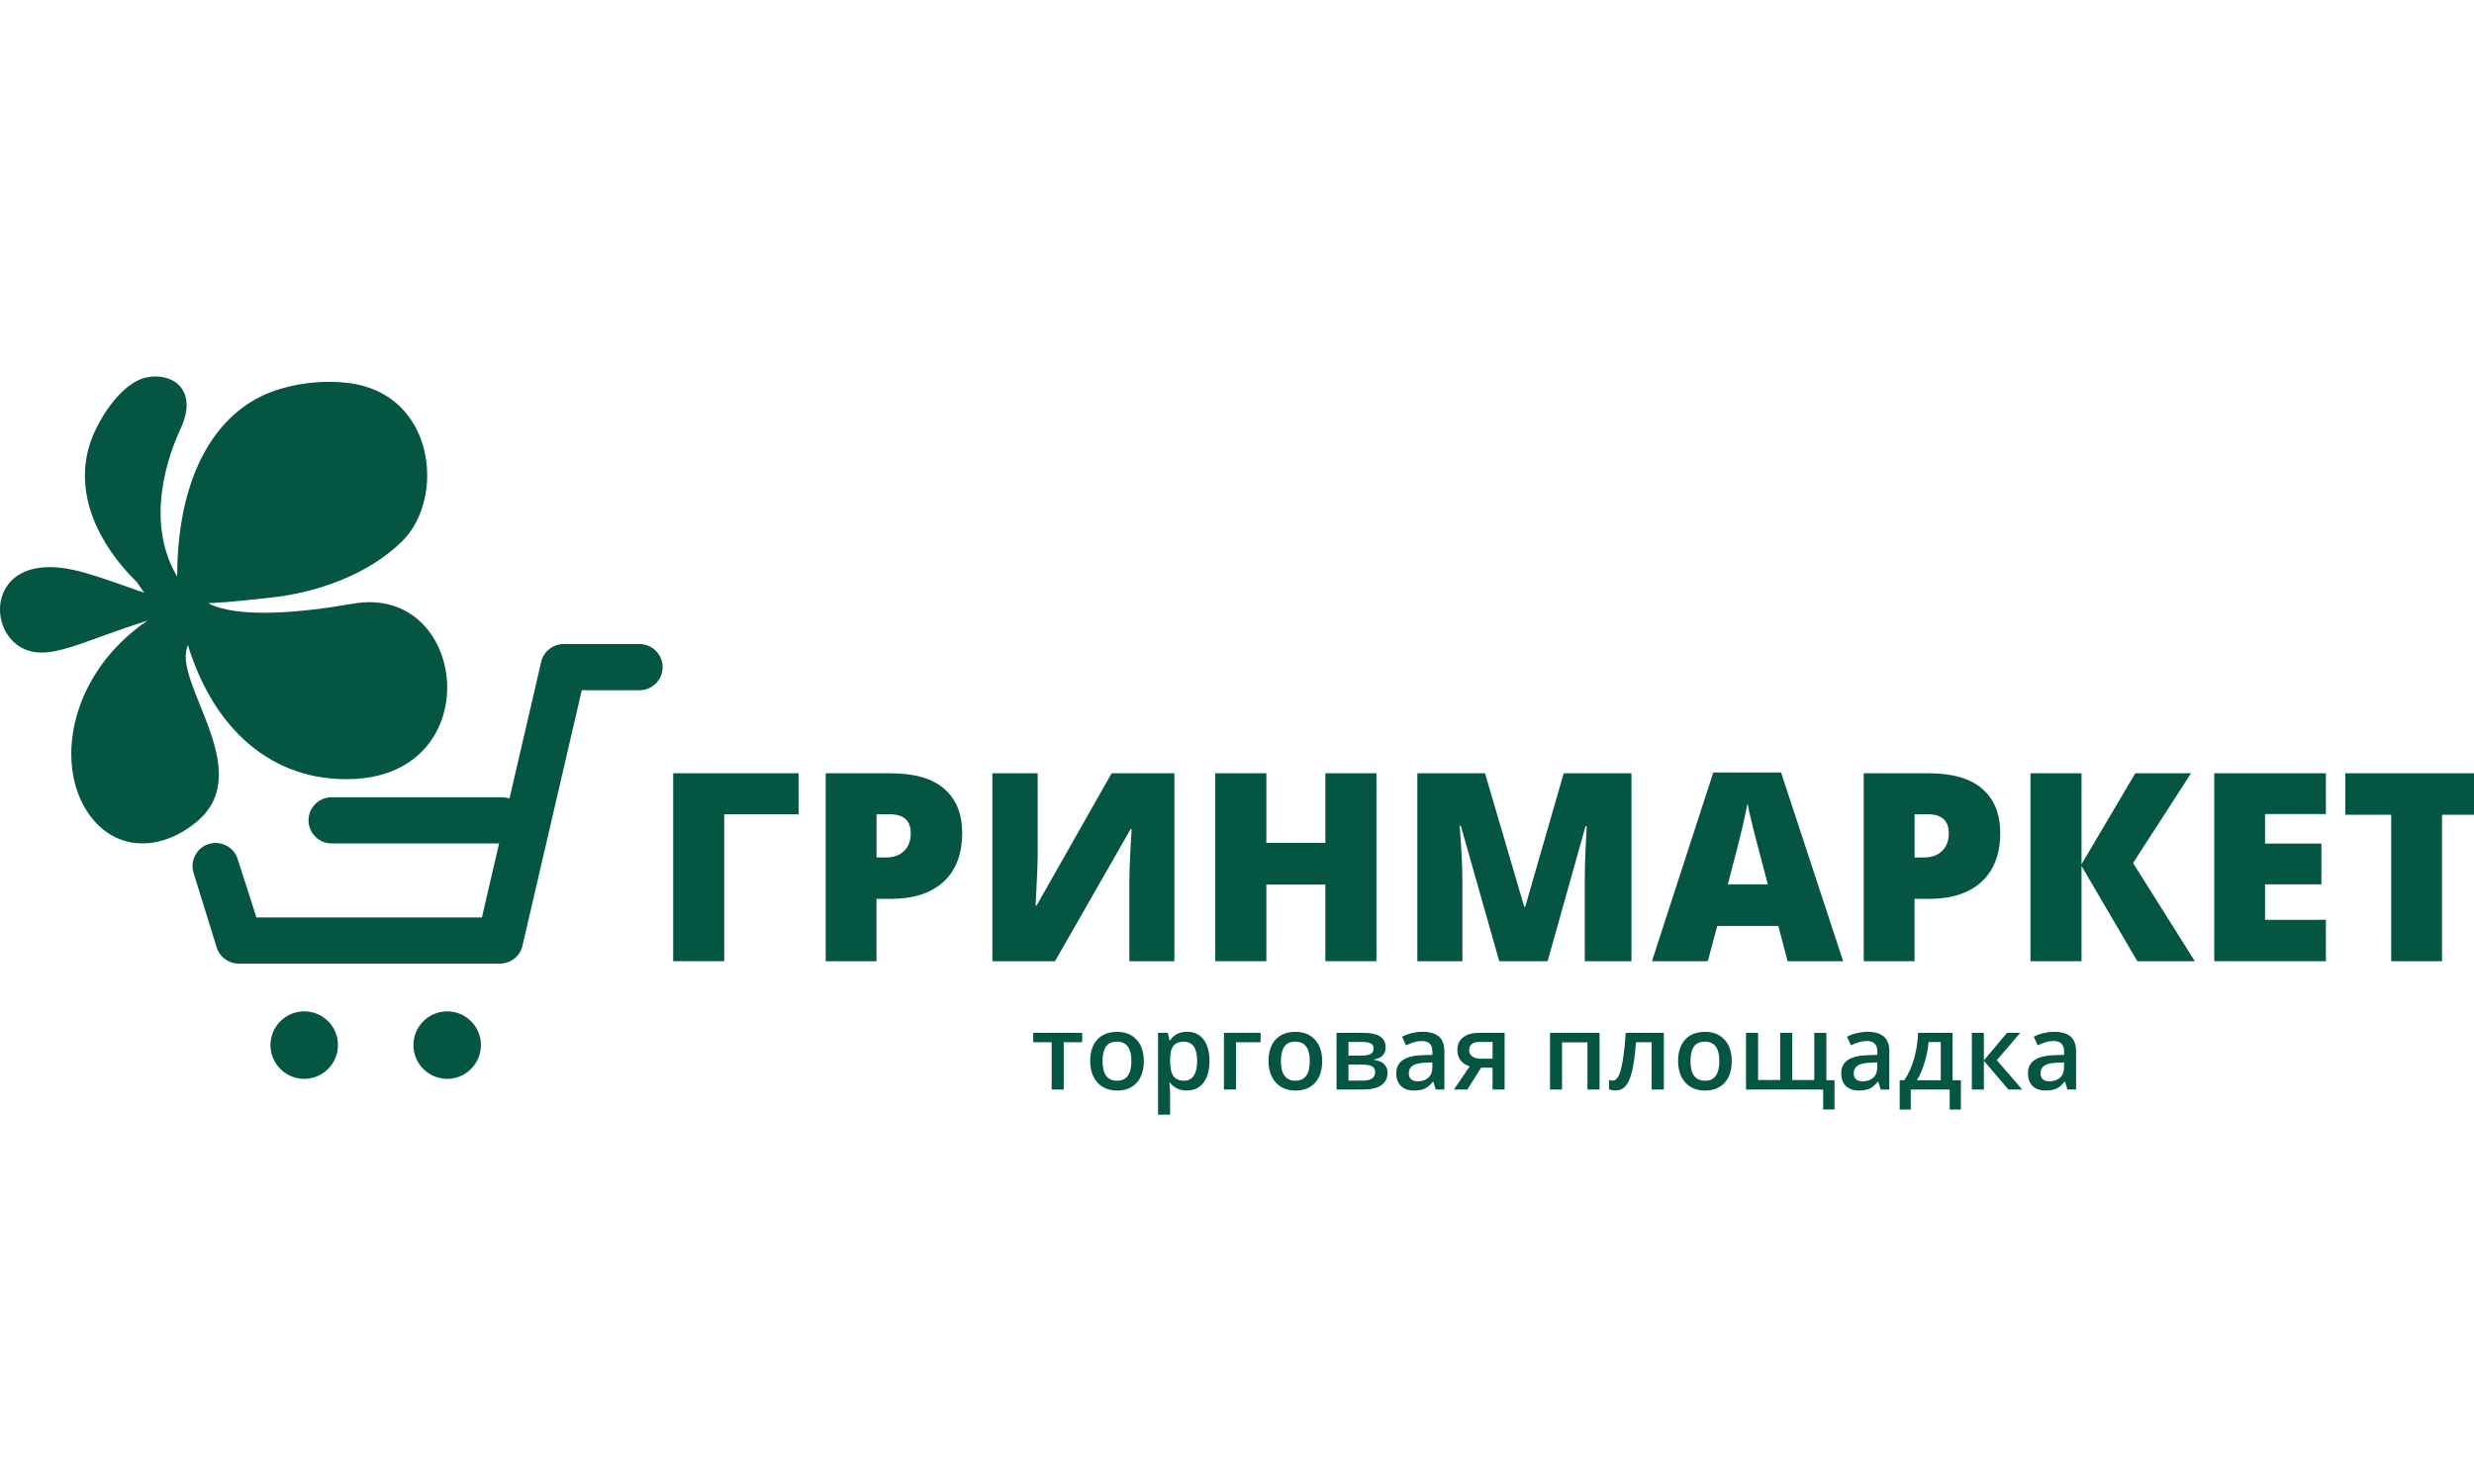
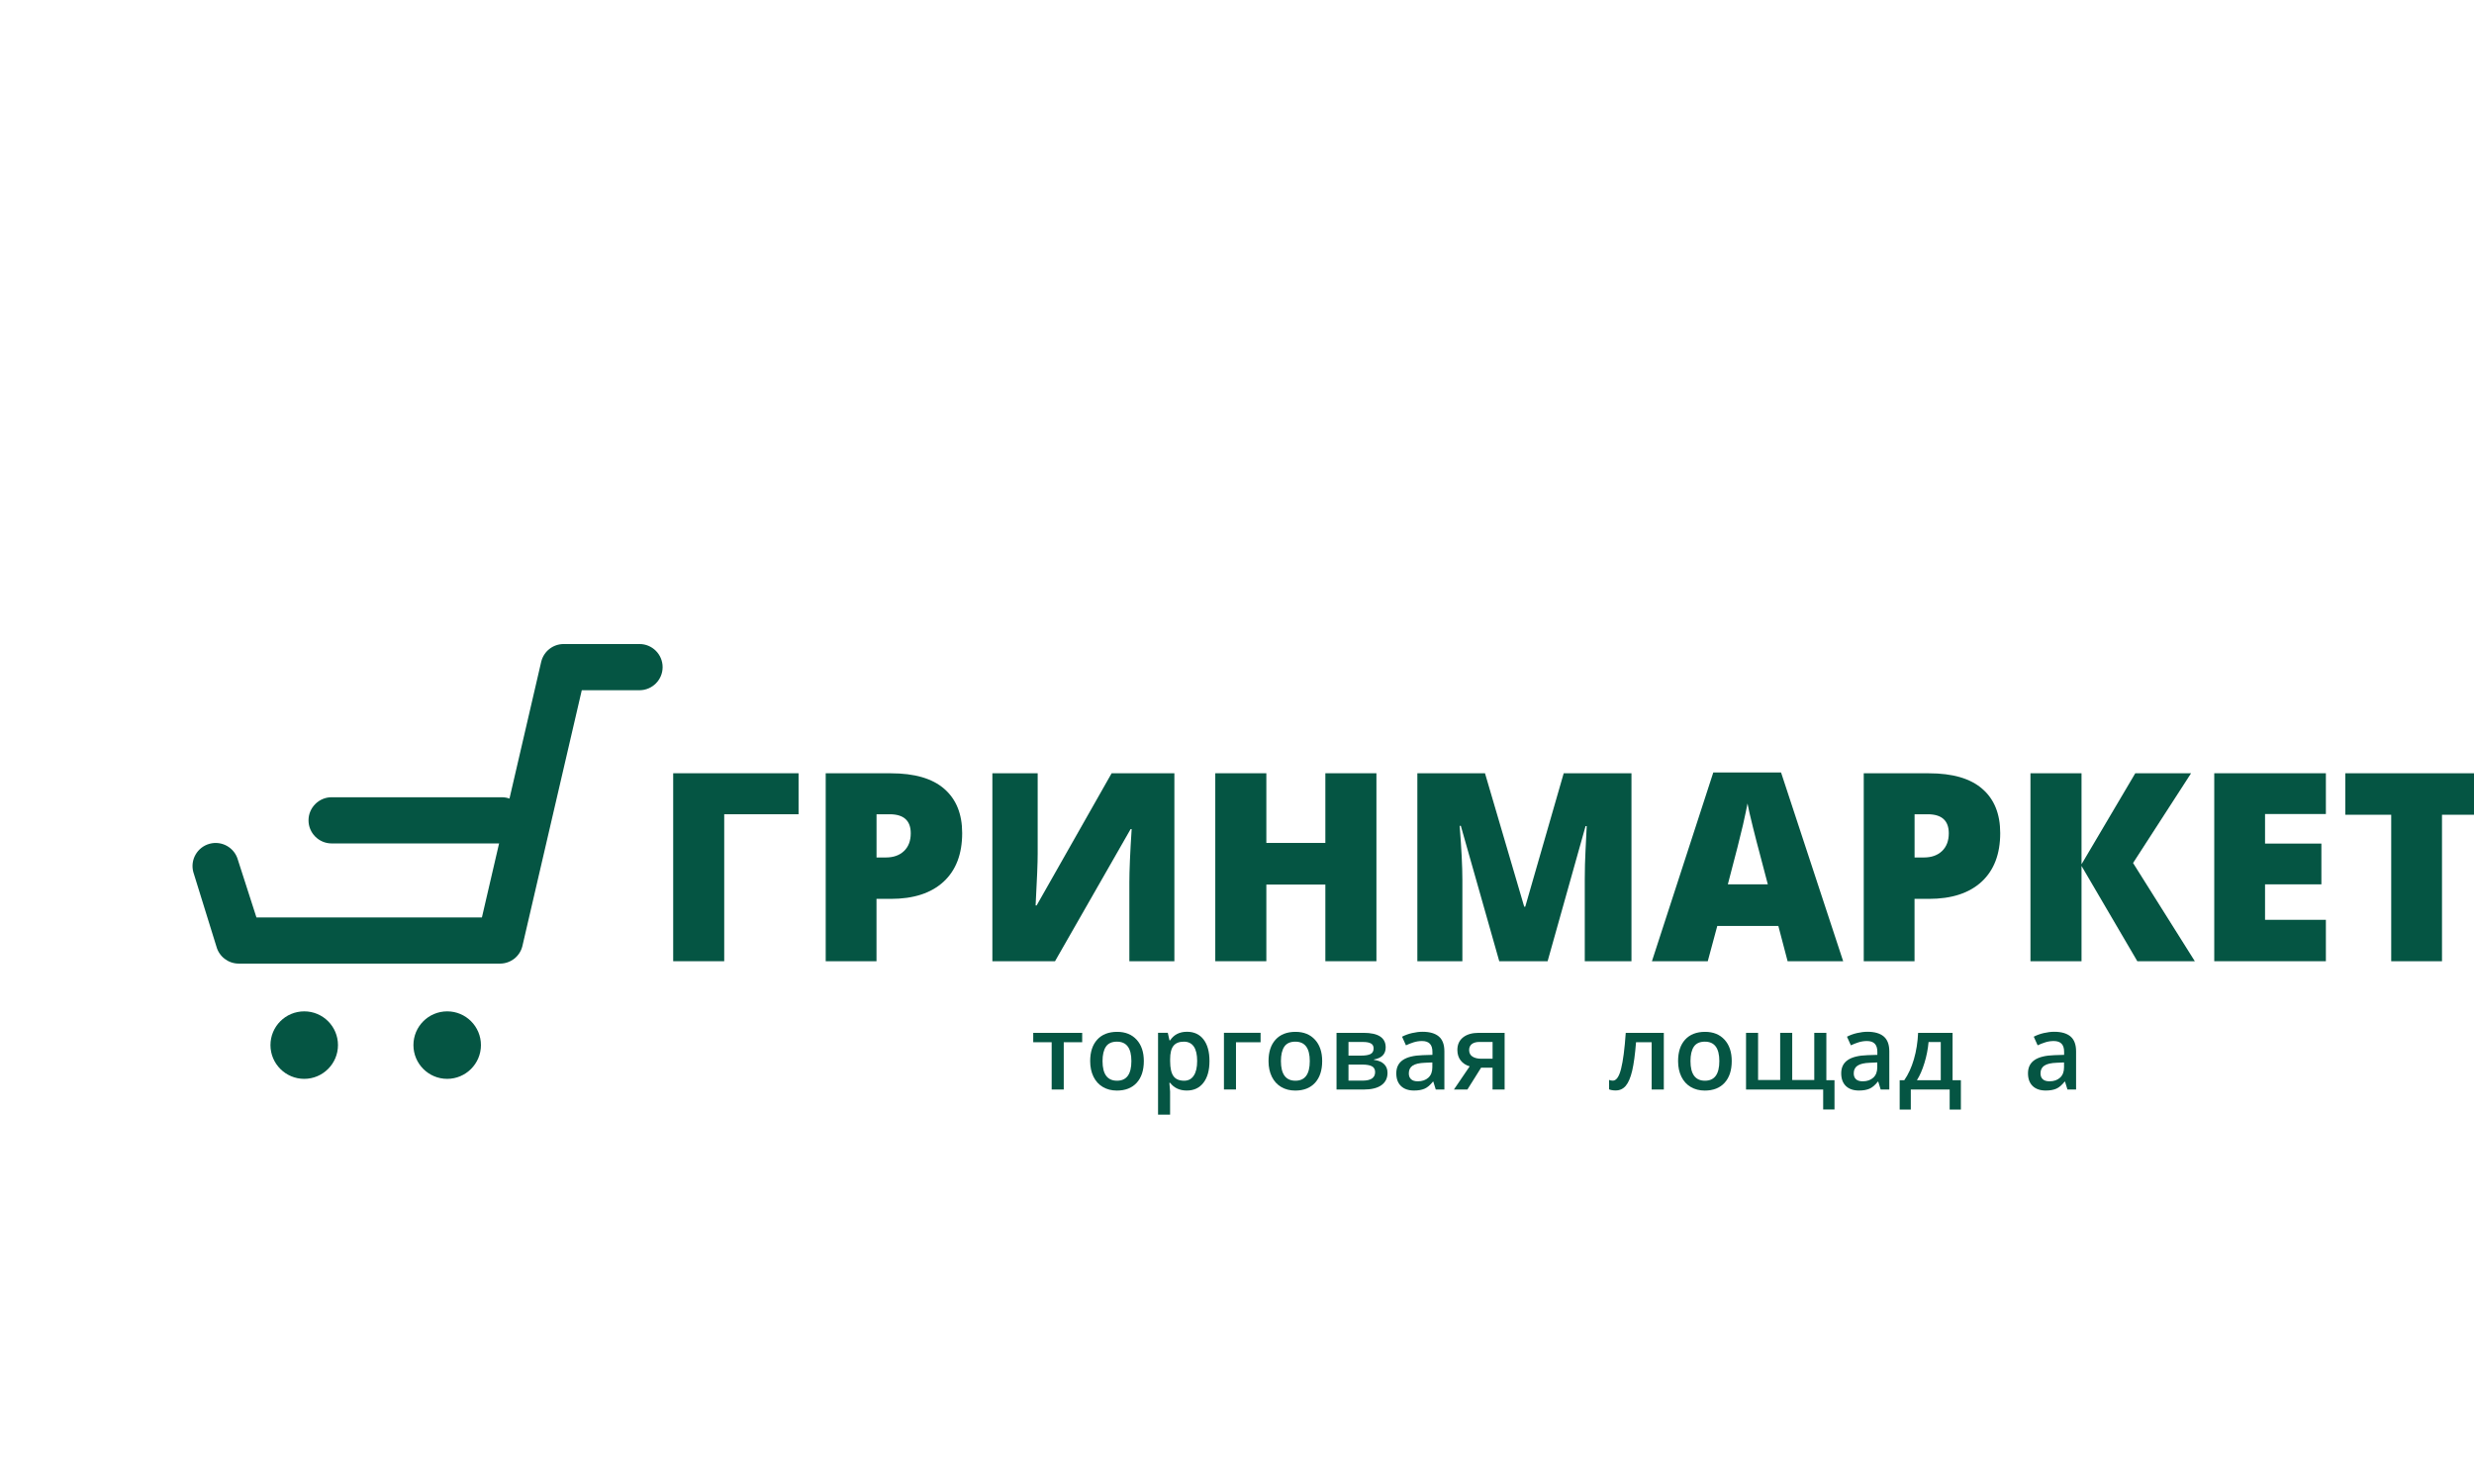
<svg xmlns="http://www.w3.org/2000/svg" xmlns:ns1="http://www.inkscape.org/namespaces/inkscape" xmlns:ns2="http://sodipodi.sourceforge.net/DTD/sodipodi-0.dtd" width="200" height="120" viewBox="0 0 52.917 31.75" version="1.1" id="svg1" ns1:version="1.4.2 (f4327f4, 2025-05-13)" ns2:docname="logo-2-color.svg">
  <ns2:namedview id="namedview1" pagecolor="#ffffff" bordercolor="#000000" borderopacity="0.25" ns1:showpageshadow="2" ns1:pageopacity="0.0" ns1:pagecheckerboard="0" ns1:deskcolor="#d1d1d1" ns1:document-units="mm" ns1:zoom="2.8284271" ns1:cx="68.766135" ns1:cy="100.93949" ns1:window-width="1920" ns1:window-height="1129" ns1:window-x="-8" ns1:window-y="-8" ns1:window-maximized="1" ns1:current-layer="layer1" />
  <defs id="defs1" />
  <g ns1:label="Слой 1" ns1:groupmode="layer" id="layer1">
    <path class="st0" d="m 7.229,22.36 c 0,0.398 -0.324,0.722 -0.722,0.722 -0.399,0 -0.722,-0.324 -0.722,-0.722 0,-0.399 0.323,-0.722 0.722,-0.722 0.399,-8.31e-4 0.722,0.323 0.722,0.722 z" id="path1" style="fill:#055543;stroke-width:0.085;fill-opacity:1" />
    <path class="st0" d="m 10.287,22.36 c 0,0.398 -0.324,0.722 -0.722,0.722 -0.399,0 -0.722,-0.324 -0.722,-0.722 0,-0.399 0.323,-0.722 0.722,-0.722 0.398,-8.31e-4 0.722,0.323 0.722,0.722 z" id="path2" style="fill:#055543;stroke-width:0.085;fill-opacity:1" />
    <path class="st0" d="M 10.694,20.616 H 5.106 c -0.223,0 -0.419,-0.15 -0.477,-0.365 L 4.135,18.658 c -0.071,-0.263 0.085,-0.535 0.349,-0.606 0.263,-0.071 0.535,0.085 0.606,0.349 l 0.395,1.227 h 4.823 l 1.269,-5.473 c 0.055,-0.221 0.252,-0.376 0.48,-0.376 h 1.622 c 0.273,0 0.494,0.222 0.494,0.494 0,0.273 -0.222,0.494 -0.494,0.494 h -1.235 l -1.27,5.473 c -0.053,0.221 -0.251,0.376 -0.479,0.376 z" id="path3" style="fill:#055543;stroke-width:0.085;fill-opacity:1" />
    <path class="st0" d="M 10.733,18.045 H 7.093 c -0.272,0 -0.494,-0.222 -0.494,-0.494 0,-0.272 0.222,-0.494 0.494,-0.494 h 3.64 c 0.273,0 0.494,0.221 0.494,0.494 0,0.272 -0.221,0.494 -0.494,0.494 z" id="path4" style="fill:#055543;stroke-width:0.085;fill-opacity:1" />
-     <path class="st1" d="m 2.932,12.459 c 0.1,0.148 0.15,0.222 0.15,0.222 -0.984,-0.337 -1.624,-0.617 -2.247,-0.532 -1.193,0.163 -1.014,1.704 -0.056,1.807 0.513,0.055 1.166,-0.296 2.374,-0.678 -1.639,1.122 -1.96,2.984 -1.322,4.031 0.576,0.947 1.625,0.922 2.402,0.25 1.258,-1.089 -0.57,-2.982 -0.213,-3.755 0.541,1.764 1.773,2.923 3.509,2.864 2.935,-0.1 2.48,-4.186 0.018,-3.752 -1.09,0.192 -2.466,0.321 -3.095,-0.01 0.546,-0.026 0.848,-0.071 1.3,-0.116 0.992,-0.099 2.106,-0.482 2.84,-1.2 0.945,-0.917 0.721,-3.166 -1.134,-3.395 -0.574,-0.071 -1.179,0.01 -1.66,0.192 C 4.626,8.83 3.795,10.15 3.789,12.335 3.082,11.141 3.61,9.717 3.86,9.179 4.263,8.312 3.66,7.96 3.13,8.075 2.564,8.197 2.042,9.058 1.9,9.57 1.619,10.575 2.073,11.617 2.932,12.459 Z" id="path5" style="clip-rule:evenodd;fill:#055543;fill-rule:evenodd;stroke-width:0.085;fill-opacity:1" />
    <g id="g15" transform="matrix(0.085,0,0,0.085,-7.684,-7.417)" style="fill:#055543;fill-opacity:1">
      <path class="st0" d="m 291.35,281.89 v 10.32 H 272.64 V 329.2 H 259.8 v -47.31 z" id="path6" style="fill:#055543;fill-opacity:1" />
      <path class="st0" d="m 332.52,296.94 c 0,5.29 -1.56,9.37 -4.68,12.25 -3.12,2.88 -7.55,4.32 -13.29,4.32 h -3.59 v 15.7 H 298.18 V 281.9 h 16.38 c 5.98,0 10.46,1.3 13.46,3.92 3,2.62 4.5,6.31 4.5,11.12 z m -21.55,6.15 h 2.33 c 1.92,0 3.45,-0.54 4.58,-1.62 1.13,-1.08 1.7,-2.57 1.7,-4.47 0,-3.19 -1.77,-4.79 -5.31,-4.79 h -3.3 z" id="path7" style="fill:#055543;fill-opacity:1" />
      <path class="st0" d="m 340.13,281.89 h 11.39 v 20.32 c 0,2.16 -0.17,6.47 -0.52,12.95 h 0.26 l 18.87,-33.27 h 15.79 v 47.31 h -11.33 v -19.8 c 0,-3 0.19,-7.49 0.58,-13.46 h -0.26 l -19.03,33.27 h -15.76 v -47.32 z" id="path8" style="fill:#055543;fill-opacity:1" />
      <path class="st0" d="m 436.76,329.2 h -12.85 v -19.29 h -14.85 v 19.29 h -12.85 v -47.31 h 12.85 v 17.54 h 14.85 v -17.54 h 12.85 z" id="path9" style="fill:#055543;fill-opacity:1" />
      <path class="st0" d="M 467.67,329.2 458,295.12 h -0.29 c 0.45,5.8 0.68,10.31 0.68,13.53 v 20.55 h -11.33 v -47.31 h 17.02 l 9.87,33.59 h 0.26 l 9.68,-33.59 h 17.05 v 47.31 h -11.75 v -20.74 c 0,-1.08 0.02,-2.28 0.05,-3.59 0.03,-1.32 0.18,-4.54 0.44,-9.68 h -0.29 l -9.55,34.01 z" id="path10" style="fill:#055543;fill-opacity:1" />
      <path class="st0" d="m 540.23,329.2 -2.33,-8.87 h -15.37 l -2.39,8.87 h -14.05 l 15.44,-47.51 h 17.05 l 15.63,47.51 z m -4.98,-19.35 -2.04,-7.77 c -0.47,-1.73 -1.05,-3.96 -1.73,-6.7 -0.68,-2.74 -1.13,-4.7 -1.34,-5.89 -0.2,1.1 -0.58,2.91 -1.15,5.44 -0.57,2.52 -1.84,7.5 -3.8,14.92 z" id="path11" style="fill:#055543;fill-opacity:1" />
      <path class="st0" d="m 593.73,296.94 c 0,5.29 -1.56,9.37 -4.68,12.25 -3.12,2.88 -7.54,4.32 -13.29,4.32 h -3.59 v 15.7 H 559.39 V 281.9 h 16.38 c 5.98,0 10.46,1.3 13.46,3.92 3,2.6 4.5,6.31 4.5,11.12 z m -21.55,6.15 h 2.33 c 1.92,0 3.45,-0.54 4.58,-1.62 1.13,-1.08 1.7,-2.57 1.7,-4.47 0,-3.19 -1.77,-4.79 -5.31,-4.79 h -3.3 z" id="path12" style="fill:#055543;fill-opacity:1" />
      <path class="st0" d="m 642.7,329.2 h -14.47 l -14.04,-23.98 v 23.98 h -12.85 v -47.31 h 12.85 v 22.91 l 13.53,-22.91 h 14.04 l -14.6,22.59 z" id="path13" style="fill:#055543;fill-opacity:1" />
      <path class="st0" d="m 675.68,329.2 h -28.09 v -47.31 h 28.09 v 10.26 h -15.31 v 7.44 h 14.18 v 10.26 h -14.18 v 8.93 h 15.31 z" id="path14" style="fill:#055543;fill-opacity:1" />
      <path class="st0" d="m 704.9,329.2 h -12.78 v -36.86 h -11.55 v -10.45 h 35.86 v 10.45 H 704.9 Z" id="path15" style="fill:#055543;fill-opacity:1" />
    </g>
    <g id="g31" transform="matrix(0.085,0,0,0.085,-7.684,-7.417)" style="fill:#055543;fill-opacity:1">
      <path class="st0" d="m 362.72,347.23 v 2.37 h -4.64 v 11.89 h -3.04 V 349.6 h -4.64 v -2.37 z" id="path16" style="fill:#055543;fill-opacity:1" />
      <path class="st0" d="m 378.23,354.34 c 0,2.33 -0.6,4.15 -1.79,5.46 -1.2,1.31 -2.86,1.96 -4.99,1.96 -1.33,0 -2.51,-0.3 -3.53,-0.9 -1.02,-0.6 -1.81,-1.47 -2.36,-2.59 -0.55,-1.13 -0.83,-2.43 -0.83,-3.92 0,-2.31 0.59,-4.12 1.78,-5.42 1.19,-1.3 2.86,-1.95 5.02,-1.95 2.06,0 3.7,0.67 4.9,1.99 1.2,1.32 1.8,3.11 1.8,5.37 z m -10.39,0 c 0,3.29 1.22,4.94 3.65,4.94 2.41,0 3.61,-1.65 3.61,-4.94 0,-3.26 -1.21,-4.89 -3.64,-4.89 -1.27,0 -2.2,0.42 -2.77,1.26 -0.56,0.84 -0.85,2.05 -0.85,3.63 z" id="path17" style="fill:#055543;fill-opacity:1" />
      <path class="st0" d="m 389.05,361.75 c -1.81,0 -3.21,-0.65 -4.21,-1.95 h -0.18 c 0.12,1.2 0.18,1.93 0.18,2.19 v 5.84 h -3.03 v -20.61 h 2.45 c 0.07,0.27 0.21,0.9 0.43,1.91 h 0.15 c 0.95,-1.44 2.37,-2.17 4.26,-2.17 1.78,0 3.17,0.65 4.16,1.94 0.99,1.29 1.49,3.1 1.49,5.43 0,2.33 -0.5,4.15 -1.52,5.46 -1,1.31 -2.4,1.96 -4.18,1.96 z m -0.73,-12.3 c -1.2,0 -2.08,0.35 -2.64,1.06 -0.56,0.71 -0.83,1.83 -0.83,3.38 v 0.45 c 0,1.74 0.28,3 0.83,3.77 0.55,0.78 1.45,1.17 2.7,1.17 1.05,0 1.86,-0.43 2.42,-1.29 0.57,-0.86 0.85,-2.08 0.85,-3.68 0,-1.6 -0.28,-2.81 -0.84,-3.63 -0.57,-0.82 -1.4,-1.23 -2.49,-1.23 z" id="path18" style="fill:#055543;fill-opacity:1" />
      <path class="st0" d="m 407.61,347.23 v 2.37 h -6.19 v 11.89 h -3.03 v -14.27 h 9.22 z" id="path19" style="fill:#055543;fill-opacity:1" />
      <path class="st0" d="m 423.11,354.34 c 0,2.33 -0.6,4.15 -1.79,5.46 -1.2,1.31 -2.86,1.96 -4.99,1.96 -1.33,0 -2.51,-0.3 -3.53,-0.9 -1.02,-0.6 -1.81,-1.47 -2.36,-2.59 -0.55,-1.13 -0.83,-2.43 -0.83,-3.92 0,-2.31 0.59,-4.12 1.78,-5.42 1.19,-1.3 2.86,-1.95 5.02,-1.95 2.06,0 3.7,0.67 4.9,1.99 1.2,1.32 1.8,3.11 1.8,5.37 z m -10.38,0 c 0,3.29 1.22,4.94 3.65,4.94 2.41,0 3.61,-1.65 3.61,-4.94 0,-3.26 -1.21,-4.89 -3.64,-4.89 -1.27,0 -2.2,0.42 -2.77,1.26 -0.56,0.84 -0.85,2.05 -0.85,3.63 z" id="path20" style="fill:#055543;fill-opacity:1" />
      <path class="st0" d="m 439.09,350.88 c 0,1.69 -0.98,2.7 -2.95,3.06 v 0.1 c 1.1,0.13 1.94,0.48 2.53,1.04 0.59,0.56 0.88,1.3 0.88,2.21 0,1.35 -0.51,2.39 -1.54,3.12 -1.03,0.73 -2.52,1.09 -4.48,1.09 h -6.81 v -14.27 h 6.79 c 3.71,0 5.58,1.22 5.58,3.65 z m -3.04,0.26 c 0,-0.57 -0.22,-0.98 -0.66,-1.23 -0.44,-0.25 -1.1,-0.38 -1.98,-0.38 h -3.68 v 3.43 h 3.23 c 1.01,0 1.78,-0.13 2.31,-0.39 0.52,-0.27 0.78,-0.74 0.78,-1.43 z m 0.38,5.97 c 0,-0.69 -0.27,-1.18 -0.8,-1.46 -0.53,-0.28 -1.33,-0.43 -2.4,-0.43 h -3.5 v 4.04 h 3.57 c 2.09,-0.01 3.13,-0.72 3.13,-2.15 z" id="path21" style="fill:#055543;fill-opacity:1" />
      <path class="st0" d="m 451.69,361.5 -0.61,-1.99 h -0.1 c -0.69,0.87 -1.38,1.46 -2.08,1.77 -0.7,0.31 -1.59,0.47 -2.68,0.47 -1.4,0 -2.5,-0.38 -3.28,-1.13 -0.79,-0.76 -1.18,-1.83 -1.18,-3.21 0,-1.47 0.55,-2.58 1.64,-3.33 1.09,-0.75 2.76,-1.16 4.99,-1.23 l 2.46,-0.08 v -0.76 c 0,-0.91 -0.21,-1.59 -0.64,-2.04 -0.43,-0.45 -1.09,-0.68 -1.98,-0.68 -0.73,0 -1.43,0.11 -2.1,0.32 -0.67,0.21 -1.32,0.47 -1.94,0.76 l -0.98,-2.17 c 0.77,-0.4 1.62,-0.71 2.54,-0.92 0.92,-0.21 1.79,-0.32 2.61,-0.32 1.81,0 3.18,0.4 4.11,1.19 0.92,0.79 1.39,2.03 1.39,3.73 v 9.61 h -2.17 z m -4.51,-2.07 c 1.1,0 1.98,-0.31 2.65,-0.92 0.67,-0.61 1,-1.48 1,-2.59 v -1.24 l -1.83,0.08 c -1.43,0.05 -2.47,0.29 -3.12,0.72 -0.65,0.43 -0.97,1.08 -0.97,1.95 0,0.64 0.19,1.13 0.57,1.48 0.37,0.35 0.94,0.52 1.7,0.52 z" id="path22" style="fill:#055543;fill-opacity:1" />
      <path class="st0" d="m 459.65,361.5 h -3.39 l 3.97,-5.84 c -0.96,-0.28 -1.72,-0.77 -2.27,-1.48 -0.55,-0.71 -0.83,-1.59 -0.83,-2.64 0,-1.35 0.48,-2.41 1.44,-3.17 0.96,-0.76 2.28,-1.14 3.95,-1.14 h 6.5 v 14.27 h -3.04 V 356 h -2.88 z m 0.44,-9.94 c 0,0.73 0.28,1.28 0.83,1.64 0.55,0.36 1.3,0.55 2.24,0.55 h 2.83 v -4.23 h -3.3 c -0.83,0 -1.46,0.18 -1.92,0.53 -0.45,0.36 -0.68,0.86 -0.68,1.51 z" id="path23" style="fill:#055543;fill-opacity:1" />
-       <path class="st0" d="m 492.91,347.23 v 14.27 h -3.04 v -11.87 h -6.4 v 11.87 h -3.03 v -14.27 z" id="path24" style="fill:#055543;fill-opacity:1" />
      <path class="st0" d="m 509.08,361.5 h -3.06 v -11.9 h -3.93 c -0.24,3.06 -0.57,5.45 -0.97,7.17 -0.41,1.72 -0.94,2.98 -1.6,3.77 -0.66,0.79 -1.51,1.19 -2.56,1.19 -0.66,0 -1.22,-0.09 -1.66,-0.28 v -2.37 c 0.32,0.12 0.64,0.18 0.95,0.18 0.88,0 1.57,-0.99 2.07,-2.96 0.5,-1.97 0.9,-4.99 1.18,-9.06 h 9.58 z" id="path25" style="fill:#055543;fill-opacity:1" />
      <path class="st0" d="m 526.17,354.34 c 0,2.33 -0.6,4.15 -1.79,5.46 -1.2,1.31 -2.86,1.96 -4.99,1.96 -1.33,0 -2.51,-0.3 -3.53,-0.9 -1.02,-0.6 -1.81,-1.47 -2.36,-2.59 -0.55,-1.13 -0.83,-2.43 -0.83,-3.92 0,-2.31 0.59,-4.12 1.78,-5.42 1.19,-1.3 2.86,-1.95 5.02,-1.95 2.06,0 3.7,0.67 4.9,1.99 1.2,1.32 1.8,3.11 1.8,5.37 z m -10.38,0 c 0,3.29 1.22,4.94 3.65,4.94 2.41,0 3.61,-1.65 3.61,-4.94 0,-3.26 -1.21,-4.89 -3.64,-4.89 -1.27,0 -2.2,0.42 -2.77,1.26 -0.56,0.84 -0.85,2.05 -0.85,3.63 z" id="path26" style="fill:#055543;fill-opacity:1" />
      <path class="st0" d="m 549.98,359.15 h 2.05 v 7.37 h -2.85 v -5.02 h -19.41 v -14.27 h 3.03 v 11.87 h 5.56 v -11.87 h 3.03 v 11.87 h 5.55 v -11.87 h 3.04 z" id="path27" style="fill:#055543;fill-opacity:1" />
      <path class="st0" d="m 563.65,361.5 -0.61,-1.99 h -0.1 c -0.69,0.87 -1.38,1.46 -2.08,1.77 -0.7,0.31 -1.59,0.47 -2.68,0.47 -1.4,0 -2.5,-0.38 -3.28,-1.13 -0.79,-0.76 -1.18,-1.83 -1.18,-3.21 0,-1.47 0.55,-2.58 1.64,-3.33 1.09,-0.75 2.76,-1.16 4.99,-1.23 l 2.46,-0.08 v -0.76 c 0,-0.91 -0.21,-1.59 -0.64,-2.04 -0.43,-0.45 -1.09,-0.68 -1.98,-0.68 -0.73,0 -1.43,0.11 -2.1,0.32 -0.67,0.21 -1.32,0.47 -1.94,0.76 l -0.98,-2.17 c 0.77,-0.4 1.62,-0.71 2.54,-0.92 0.92,-0.21 1.79,-0.32 2.61,-0.32 1.81,0 3.18,0.4 4.11,1.19 0.92,0.79 1.39,2.03 1.39,3.73 v 9.61 h -2.17 z m -4.51,-2.07 c 1.1,0 1.98,-0.31 2.65,-0.92 0.67,-0.61 1,-1.48 1,-2.59 v -1.24 l -1.83,0.08 c -1.43,0.05 -2.47,0.29 -3.12,0.72 -0.65,0.43 -0.97,1.08 -0.97,1.95 0,0.64 0.19,1.13 0.57,1.48 0.37,0.35 0.94,0.52 1.7,0.52 z" id="path28" style="fill:#055543;fill-opacity:1" />
      <path class="st0" d="m 583.84,366.54 h -2.83 v -5.04 h -9.78 v 5.04 h -2.8 v -7.39 h 1.16 c 1.01,-1.45 1.82,-3.21 2.42,-5.27 0.6,-2.06 0.95,-4.28 1.06,-6.65 h 8.67 v 11.92 h 2.09 v 7.39 z m -5.07,-7.39 v -9.6 h -3.07 c -0.16,1.77 -0.5,3.52 -1.03,5.24 -0.52,1.72 -1.15,3.17 -1.9,4.36 z" id="path29" style="fill:#055543;fill-opacity:1" />
-       <path class="st0" d="m 595.44,347.23 h 3.33 l -5.9,6.88 6.4,7.39 h -3.48 l -6.17,-7.24 v 7.24 h -3.03 v -14.27 h 3.03 v 6.93 z" id="path30" style="fill:#055543;fill-opacity:1" />
      <path class="st0" d="m 610.65,361.5 -0.61,-1.99 h -0.1 c -0.69,0.87 -1.38,1.46 -2.08,1.77 -0.7,0.31 -1.59,0.47 -2.68,0.47 -1.4,0 -2.5,-0.38 -3.28,-1.13 -0.79,-0.76 -1.18,-1.83 -1.18,-3.21 0,-1.47 0.55,-2.58 1.64,-3.33 1.09,-0.75 2.76,-1.16 4.99,-1.23 l 2.46,-0.08 v -0.76 c 0,-0.91 -0.21,-1.59 -0.64,-2.04 -0.43,-0.45 -1.09,-0.68 -1.98,-0.68 -0.73,0 -1.43,0.11 -2.1,0.32 -0.67,0.21 -1.32,0.47 -1.94,0.76 l -0.98,-2.17 c 0.77,-0.4 1.62,-0.71 2.54,-0.92 0.92,-0.21 1.79,-0.32 2.61,-0.32 1.81,0 3.18,0.4 4.11,1.19 0.92,0.79 1.39,2.03 1.39,3.73 v 9.61 h -2.17 z m -4.51,-2.07 c 1.1,0 1.98,-0.31 2.65,-0.92 0.67,-0.61 1,-1.48 1,-2.59 v -1.24 l -1.83,0.08 c -1.43,0.05 -2.47,0.29 -3.12,0.72 -0.65,0.43 -0.97,1.08 -0.97,1.95 0,0.64 0.19,1.13 0.57,1.48 0.38,0.35 0.94,0.52 1.7,0.52 z" id="path31" style="fill:#055543;fill-opacity:1" />
    </g>
  </g>
</svg>